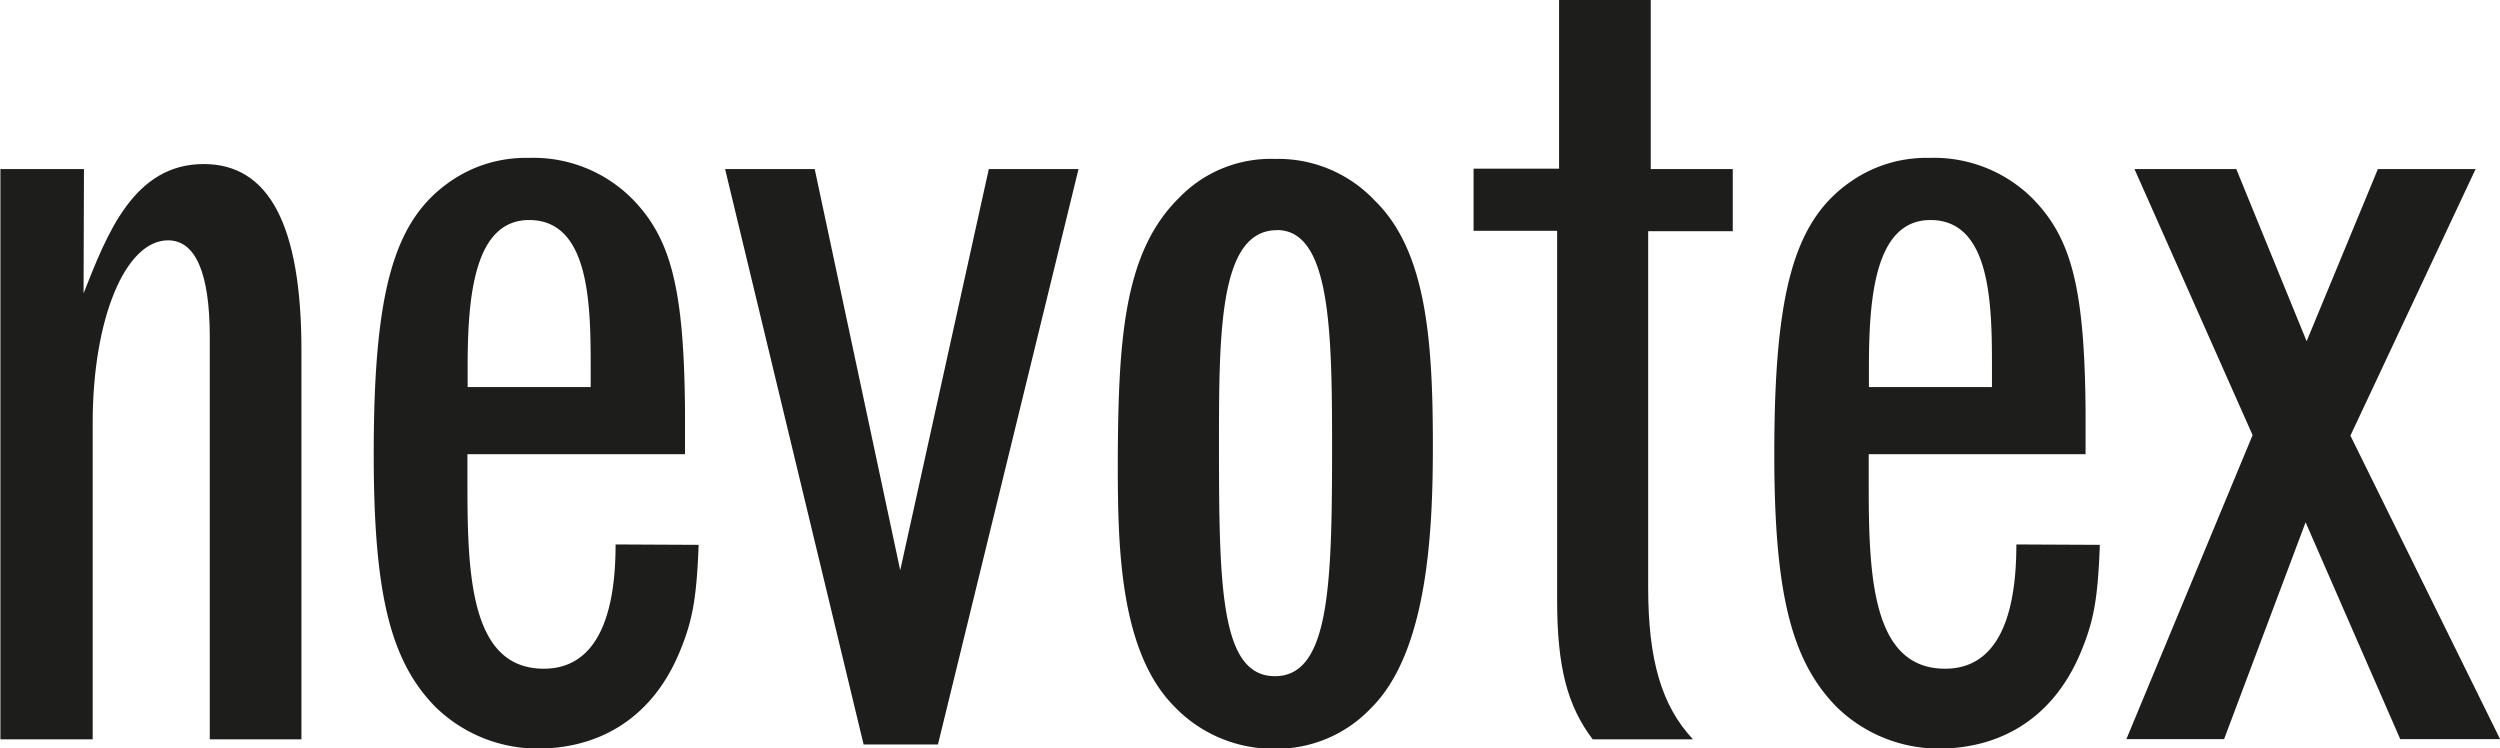
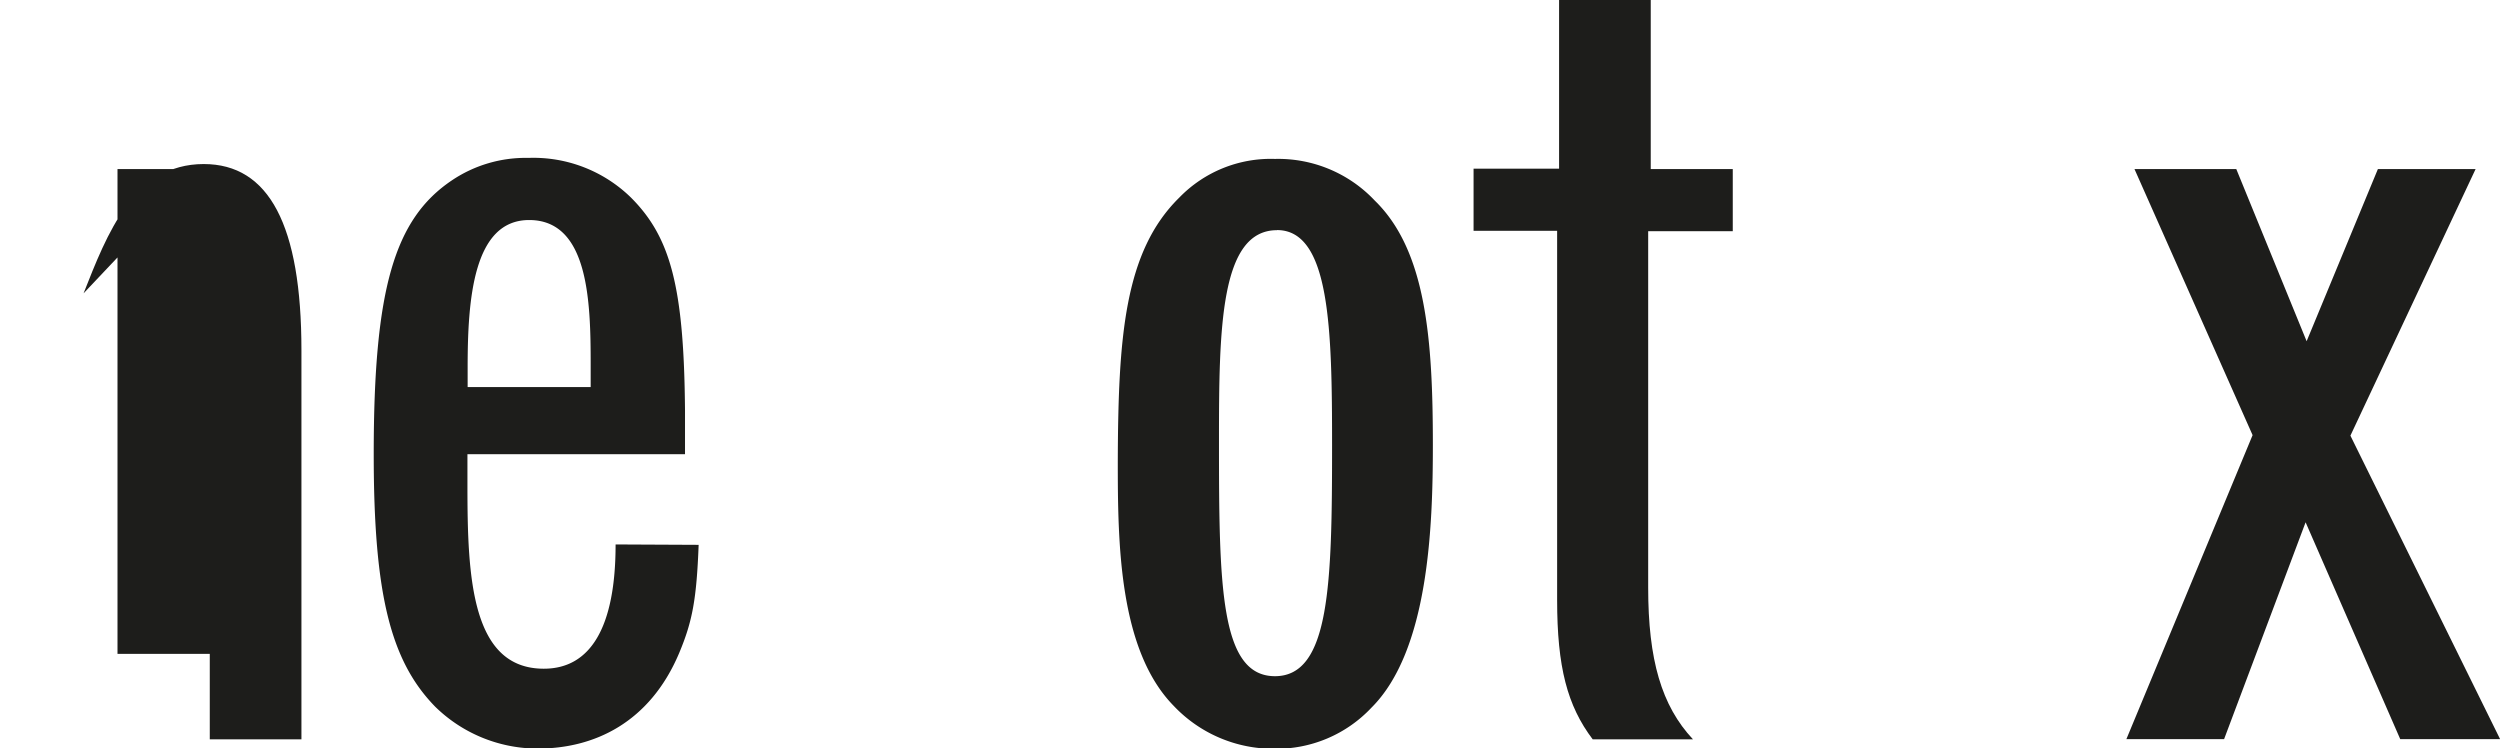
<svg xmlns="http://www.w3.org/2000/svg" id="Lager_1" data-name="Lager 1" viewBox="0 0 243.83 73">
  <defs>
    <style>.cls-1{fill:#1d1d1b;}</style>
  </defs>
-   <path class="cls-1" d="M185.81,414.17c2.28-5.76,4.87-12.61,11.72-12.61,6.36,0,9.53,5.95,9.53,18.17v37.94h-8.94V418.44c0-6.26-1.39-9.44-4.07-9.44-4.17,0-7.35,7.65-7.35,17.78v30.89h-9V402.05h8.15Z" transform="translate(-177.66 -385.56)" />
+   <path class="cls-1" d="M185.81,414.17c2.28-5.76,4.87-12.61,11.72-12.61,6.36,0,9.53,5.95,9.53,18.17v37.94h-8.94V418.44v30.89h-9V402.05h8.15Z" transform="translate(-177.66 -385.56)" />
  <path class="cls-1" d="M245.8,438.7c-.2,5.27-.6,7.45-1.89,10.53-2.88,6.85-8.34,9.34-13.8,9.34a14.28,14.28,0,0,1-10-4.08c-4.37-4.47-6-11-6-24.63,0-16.09,2-22.94,7.64-26.72a12.88,12.88,0,0,1,7.45-2.18,13.61,13.61,0,0,1,10,3.87c3.88,3.88,5.17,8.74,5.27,20.76v4.27H223.25V433c0,8.94.4,17.78,7.45,17.78,4.57,0,7-4.07,7-12.12Zm-10.53-15.39v-2.19c0-6.16-.2-14.1-6-14.1-5.46,0-6,7.75-6,14.4v1.89Z" transform="translate(-177.66 -385.56)" />
-   <path class="cls-1" d="M248.38,402.05h8.74l8.34,39.13,8.64-39.13h8.75l-13.71,56.12h-7.25Z" transform="translate(-177.66 -385.56)" />
  <path class="cls-1" d="M292.68,404.83a12.42,12.42,0,0,1,9.33-3.77,12.94,12.94,0,0,1,9.74,4.07c5,4.87,5.66,13.51,5.66,23.84,0,7.94-.4,20.06-6,25.62a12.72,12.72,0,0,1-9.44,4,13.37,13.37,0,0,1-9.83-4.18c-5.36-5.46-5.46-15.89-5.46-23.83C286.72,418.44,287.31,410.1,292.68,404.83Zm9.53,3.18c-5.56,0-5.66,9.64-5.66,20.56,0,14.1.1,22.94,5.46,22.94s5.57-9,5.57-22.54C307.58,417.65,307.38,408,302.21,408Z" transform="translate(-177.66 -385.56)" />
  <path class="cls-1" d="M329.72,385.56h8.94v16.49h8v6.06h-8.25v34.76c0,7.05,1.3,11.52,4.37,14.8H333c-2.48-3.28-3.47-7.05-3.47-13.6v-36h-8.15v-6.06h8.34Z" transform="translate(-177.66 -385.56)" />
-   <path class="cls-1" d="M382.46,438.7c-.19,5.27-.59,7.45-1.88,10.53-2.88,6.85-8.35,9.34-13.81,9.34a14.26,14.26,0,0,1-10-4.08c-4.37-4.47-6.06-11-6.06-24.63,0-16.09,2-22.94,7.65-26.72a12.86,12.86,0,0,1,7.45-2.18,13.63,13.63,0,0,1,10,3.87c3.87,3.88,5.16,8.74,5.26,20.76v4.27H359.92V433c0,8.94.4,17.78,7.45,17.78,4.57,0,6.95-4.07,6.95-12.12Zm-10.52-15.39v-2.19c0-6.16-.2-14.1-6-14.1-5.47,0-6,7.75-6,14.4v1.89Z" transform="translate(-177.66 -385.56)" />
  <path class="cls-1" d="M385.84,402.05h9.93l6.86,16.79,6.95-16.79h9.53l-12.21,26,14.6,29.6h-9.74l-9.23-21.15-7.95,21.15h-9.53L397.36,428Z" transform="translate(-177.66 -385.56)" />
</svg>